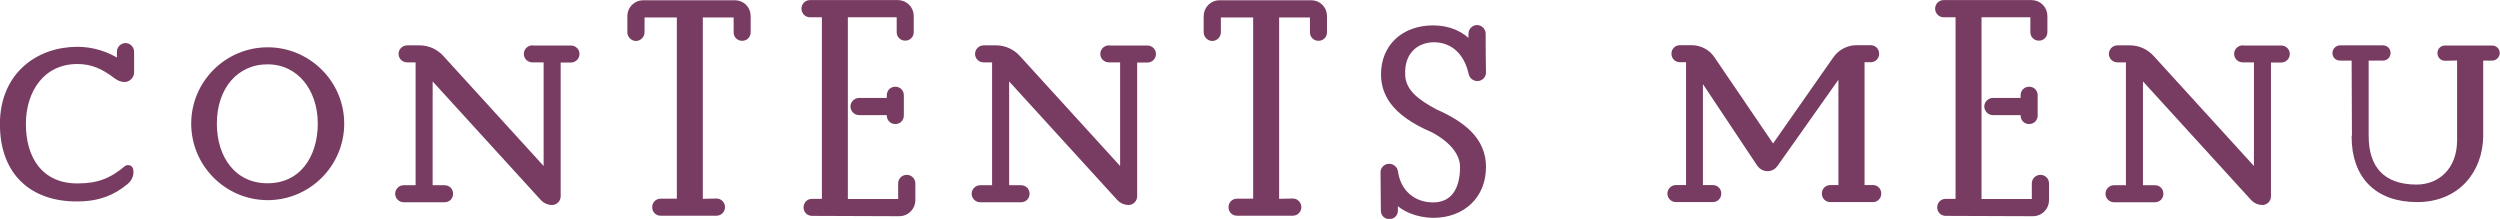
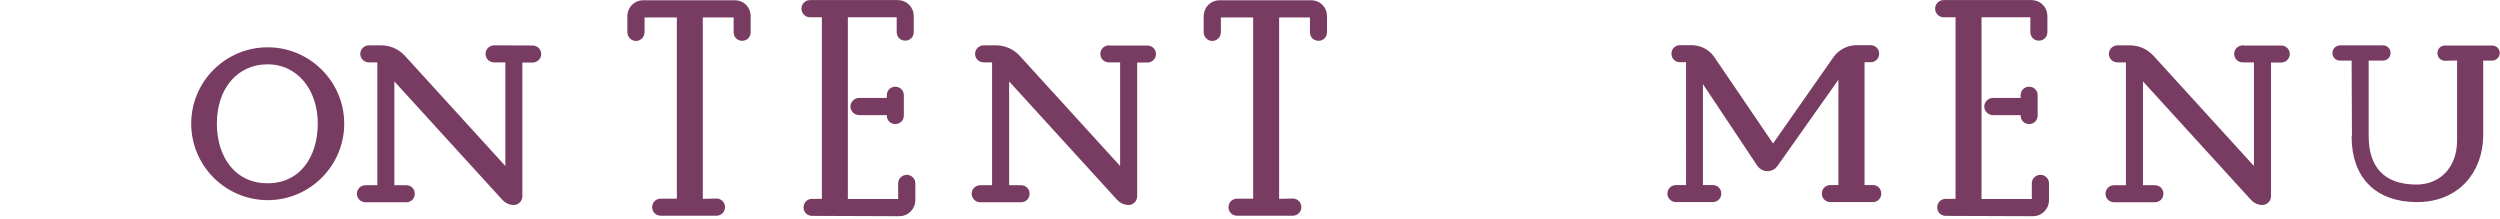
<svg xmlns="http://www.w3.org/2000/svg" id="_レイヤー_2" data-name="レイヤー 2" viewBox="0 0 154.08 13.49">
  <defs>
    <style>
      .cls-1 {
        fill: #783b61;
        stroke: #783b61;
        stroke-linecap: round;
        stroke-linejoin: round;
        stroke-width: .39px;
      }
    </style>
  </defs>
  <g id="_レイヤー_3" data-name="レイヤー 3">
    <g>
-       <path class="cls-1" d="M7.8,10.4c.08-.06.19-.05.22.08.05.27-.06.55-.33.75-.75.61-1.61.99-2.93.99-2.69.02-4.57-1.53-4.57-4.57S2.4,3.08,4.77,3.08c.92,0,1.82.28,2.57.78.03.03.06,0,.06-.03v-.64c0-.19.16-.34.34-.34s.33.16.33.34v1.28c0,.2-.19.39-.39.39-.19,0-.34-.08-.5-.19-.8-.61-1.5-.92-2.41-.92-2.15,0-3.37,1.75-3.37,3.9s1.08,3.85,3.37,3.85c1.31,0,2.11-.33,3.04-1.1Z" />
      <path class="cls-1" d="M21.02,7.62c0,2.5-2.04,4.52-4.52,4.52s-4.52-2.02-4.52-4.52,2.04-4.51,4.52-4.51,4.52,2.02,4.52,4.51ZM19.78,7.62c0-2.19-1.33-3.85-3.29-3.85s-3.32,1.57-3.32,3.85c0,2.13,1.19,3.87,3.32,3.87s3.29-1.74,3.29-3.87Z" />
-       <path class="cls-1" d="M32.82,3h2.36c.19,0,.34.14.34.33s-.16.33-.34.33h-.74s-.08.03-.08.08v8.36c0,.19-.16.34-.34.34-.2,0-.41-.09-.55-.25l-6.95-7.62s-.05-.02-.05.02v6.94s.03.08.08.08h.85c.19,0,.33.14.33.33s-.14.33-.33.33h-2.52c-.17,0-.33-.14-.33-.33s.16-.33.33-.33h.85s.08-.05.08-.08V3.73s-.03-.08-.08-.08h-.63c-.19,0-.34-.14-.34-.33s.16-.33.34-.33h.75c.5,0,.97.2,1.32.58l6.48,7.11s.05,0,.05-.02V3.73s-.03-.08-.08-.08h-.8c-.19,0-.34-.14-.34-.33s.16-.33.34-.33Z" />
+       <path class="cls-1" d="M32.82,3c.19,0,.34.14.34.33s-.16.33-.34.33h-.74s-.08.03-.08.08v8.36c0,.19-.16.34-.34.34-.2,0-.41-.09-.55-.25l-6.95-7.62s-.05-.02-.05.02v6.94s.03.08.08.08h.85c.19,0,.33.14.33.33s-.14.33-.33.33h-2.52c-.17,0-.33-.14-.33-.33s.16-.33.33-.33h.85s.08-.05.08-.08V3.73s-.03-.08-.08-.08h-.63c-.19,0-.34-.14-.34-.33s.16-.33.34-.33h.75c.5,0,.97.2,1.32.58l6.48,7.11s.05,0,.05-.02V3.73s-.03-.08-.08-.08h-.8c-.19,0-.34-.14-.34-.33s.16-.33.34-.33Z" />
      <path class="cls-1" d="M41.91.96s-.03-.08-.08-.08h-2.22s-.08.03-.08.08v1.03c0,.19-.16.34-.34.34-.17,0-.33-.16-.33-.34V.99c0-.42.34-.78.78-.78h5.65c.44,0,.78.34.78.78v1c0,.19-.14.33-.33.33s-.33-.14-.33-.33V.96s-.03-.08-.08-.08h-2.13s-.08.03-.08.08v11.41s.03.08.08.08l.96-.02c.19,0,.33.16.33.34,0,.17-.14.33-.33.33h-3.44c-.19,0-.33-.14-.33-.33s.14-.33.33-.33h1.11s.08-.03.08-.08V.96Z" />
      <path class="cls-1" d="M50.05,13.11c-.19,0-.33-.14-.33-.33s.14-.33.33-.33h.72s.08-.03.08-.08V.95s-.05-.08-.08-.08h-.85c-.19,0-.33-.16-.33-.34,0-.17.14-.33.33-.33h5.42c.44,0,.78.36.78.78v1c0,.19-.14.33-.33.33s-.33-.14-.33-.33V.95s-.05-.08-.08-.08h-3.24s-.08.03-.08.08v11.43s.03.08.08.08h3.33s.08-.03.08-.08v-1.08c0-.19.16-.33.34-.33.17,0,.33.14.33.33v1.05c0,.42-.36.78-.78.78l-5.4-.02ZM54.85,7.12v-.14s-.05-.08-.08-.08h-1.82c-.19,0-.34-.16-.34-.34,0-.17.16-.33.34-.33h1.82s.08-.03.08-.08v-.28c0-.19.14-.33.33-.33s.33.14.33.33v1.25c0,.19-.14.33-.33.33s-.33-.14-.33-.33Z" />
      <path class="cls-1" d="M68.35,3h2.36c.19,0,.34.14.34.33s-.16.33-.34.33h-.74s-.08.03-.08.08v8.36c0,.19-.16.34-.34.34-.2,0-.41-.09-.55-.25l-6.95-7.62s-.05-.02-.05.02v6.94s.03.08.08.08h.85c.19,0,.33.14.33.33s-.14.33-.33.33h-2.52c-.17,0-.33-.14-.33-.33s.16-.33.33-.33h.85s.08-.05.08-.08V3.73s-.03-.08-.08-.08h-.63c-.19,0-.34-.14-.34-.33s.16-.33.34-.33h.75c.5,0,.97.2,1.32.58l6.48,7.11s.05,0,.05-.02V3.73s-.03-.08-.08-.08h-.8c-.19,0-.34-.14-.34-.33s.16-.33.34-.33Z" />
      <path class="cls-1" d="M77.43.96s-.03-.08-.08-.08h-2.22s-.08.03-.08.08v1.03c0,.19-.16.34-.34.34-.17,0-.33-.16-.33-.34V.99c0-.42.34-.78.78-.78h5.65c.44,0,.78.34.78.78v1c0,.19-.14.33-.33.33s-.33-.14-.33-.33V.96s-.03-.08-.08-.08h-2.13s-.08.03-.08.08v11.41s.03.08.08.08l.96-.02c.19,0,.33.16.33.34,0,.17-.14.33-.33.33h-3.44c-.19,0-.33-.14-.33-.33s.14-.33.33-.33h1.11s.08-.03.08-.08V.96Z" />
-       <path class="cls-1" d="M90.18,10.29c0-.86-.66-1.68-1.86-2.32-2.55-1.08-2.99-2.35-3.01-3.35-.02-1.71,1.21-2.86,3.02-2.86.94,0,1.75.34,2.32.99.02.03.05.02.05-.02v-.66c0-.17.16-.33.33-.33.19,0,.34.16.34.33,0,.58,0,1.83.02,2.4,0,.19-.16.33-.33.33-.19,0-.33-.13-.36-.31-.27-1.21-1.08-2.08-2.33-2.08-.99,0-2.04.66-1.96,2.24.05,1.05.94,1.68,2.04,2.27,1.68.74,2.94,1.71,2.94,3.37,0,1.78-1.27,2.94-3.05,2.94-.96,0-1.88-.39-2.32-.92-.02-.02-.06,0-.06.03v.64c0,.19-.14.33-.33.33s-.33-.14-.33-.33c0-.55-.02-1.82-.02-2.36,0-.19.16-.33.33-.33.19,0,.34.14.36.31.17,1.27,1.13,2.07,2.35,2.07,1.33,0,1.86-1.05,1.86-2.36Z" />
      <path class="cls-1" d="M113.49,4.42s-.05-.05-.06-.02l-4.05,5.73c-.22.31-.69.3-.91-.02l-3.65-5.48s-.06,0-.06.03v6.86s.05.08.08.08h.72c.19,0,.33.14.33.33s-.14.33-.33.33h-2.27c-.17,0-.33-.14-.33-.33s.16-.33.33-.33h.74s.08-.05.08-.08V3.72s-.03-.08-.08-.08h-.49c-.19,0-.33-.14-.33-.33s.14-.33.33-.33h.71c.49,0,.96.23,1.24.64l3.74,5.5s.08.03.09,0l3.85-5.5c.3-.42.8-.64,1.24-.64h.88c.19,0,.33.14.33.33s-.14.33-.33.33h-.49s-.08.05-.08.08v7.8s.03.08.08.08h.64c.17,0,.31.14.31.33s-.14.33-.31.33h-2.63c-.19,0-.33-.14-.33-.33s.14-.33.33-.33h.61s.08-.05.08-.08v-7.09Z" />
      <path class="cls-1" d="M119.92,13.11c-.19,0-.33-.14-.33-.33s.14-.33.33-.33h.72s.08-.03.08-.08V.95s-.05-.08-.08-.08h-.85c-.19,0-.33-.16-.33-.34,0-.17.14-.33.33-.33h5.42c.44,0,.78.36.78.78v1c0,.19-.14.33-.33.33s-.33-.14-.33-.33V.95s-.05-.08-.08-.08h-3.24s-.08.03-.08.08v11.43s.03.08.08.08h3.33s.08-.03.08-.08v-1.08c0-.19.16-.33.34-.33.17,0,.33.14.33.33v1.05c0,.42-.36.78-.78.78l-5.4-.02ZM124.73,7.12v-.14s-.05-.08-.08-.08h-1.82c-.19,0-.34-.16-.34-.34,0-.17.16-.33.34-.33h1.82s.08-.03.08-.08v-.28c0-.19.14-.33.33-.33s.33.14.33.33v1.25c0,.19-.14.33-.33.33s-.33-.14-.33-.33Z" />
      <path class="cls-1" d="M138.23,3h2.36c.19,0,.34.14.34.33s-.16.33-.34.33h-.74s-.08.03-.08.08v8.36c0,.19-.16.34-.34.34-.2,0-.41-.09-.55-.25l-6.95-7.62s-.05-.02-.05.02v6.94s.03.08.08.08h.85c.19,0,.33.14.33.33s-.14.33-.33.33h-2.52c-.17,0-.33-.14-.33-.33s.16-.33.33-.33h.85s.08-.05.08-.08V3.73s-.03-.08-.08-.08h-.63c-.19,0-.34-.14-.34-.33s.16-.33.34-.33h.75c.5,0,.97.2,1.32.58l6.48,7.11s.05,0,.05-.02V3.73s-.03-.08-.08-.08h-.8c-.19,0-.34-.14-.34-.33s.16-.33.34-.33Z" />
      <path class="cls-1" d="M145.15,8.41c0-1.42-.02-3.51-.02-4.79,0-.05-.03-.08-.08-.08h-.83c-.16,0-.28-.12-.27-.28,0-.14.12-.27.28-.27h2.63c.16,0,.28.11.28.27s-.12.28-.28.28h-.99s-.08.03-.08.08v4.76c0,1.97.99,3.19,3.15,3.19,1.46,0,2.68-1.05,2.69-2.9V3.61s-.05-.08-.08-.08l-.86.02c-.16,0-.27-.12-.27-.28s.12-.27.27-.27h2.91c.14,0,.27.11.27.27,0,.14-.13.27-.27.27h-.67s-.08.03-.08.08v4.77c-.03,2.13-1.44,3.87-3.88,3.87s-3.84-1.42-3.84-3.84Z" />
    </g>
  </g>
</svg>